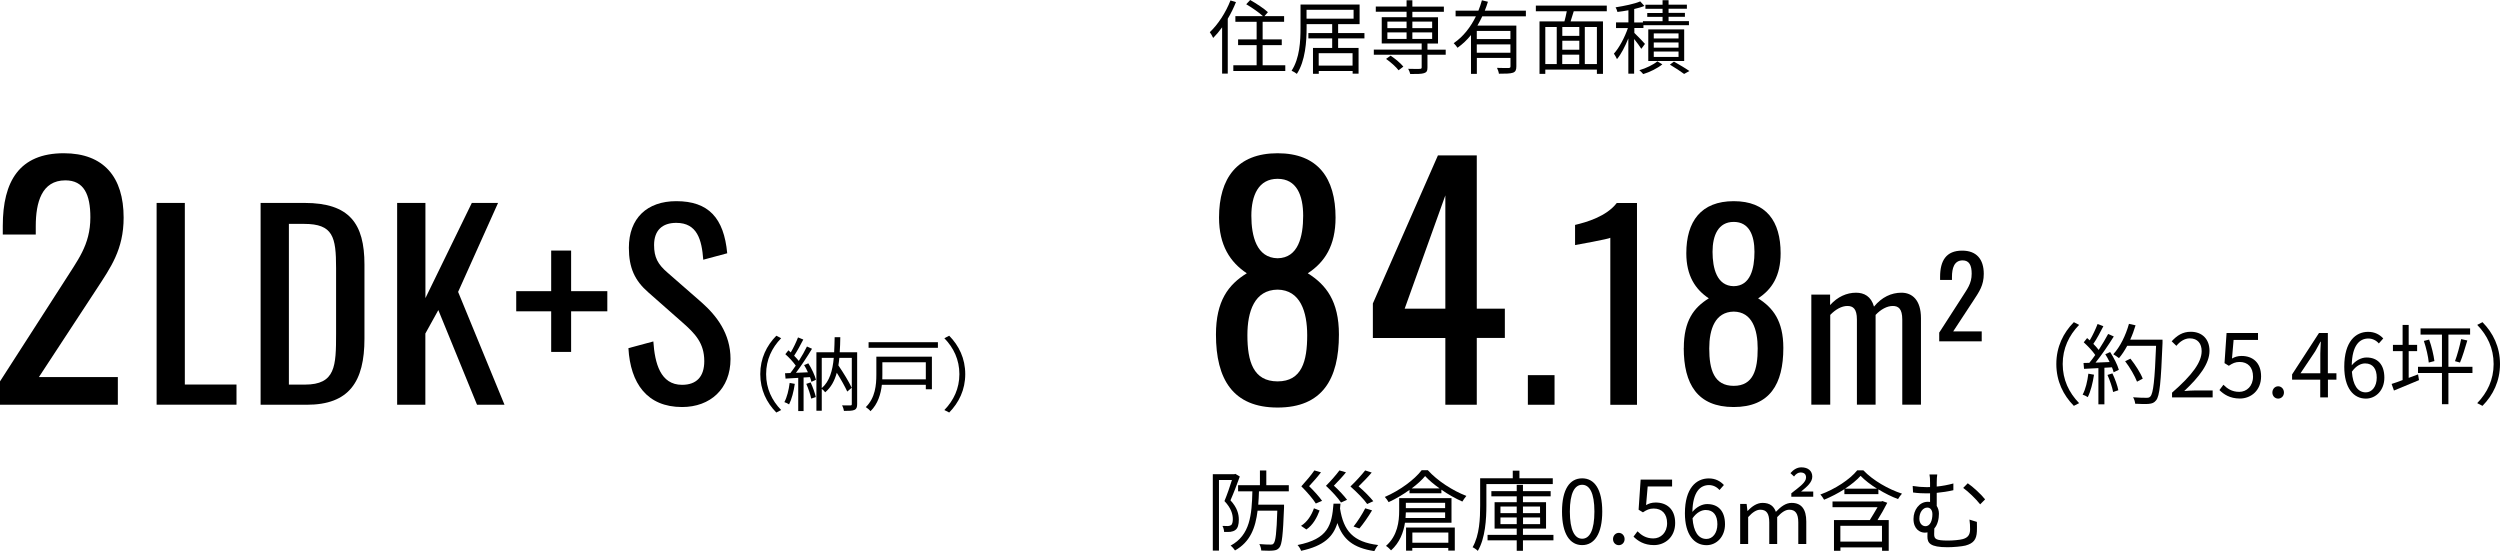
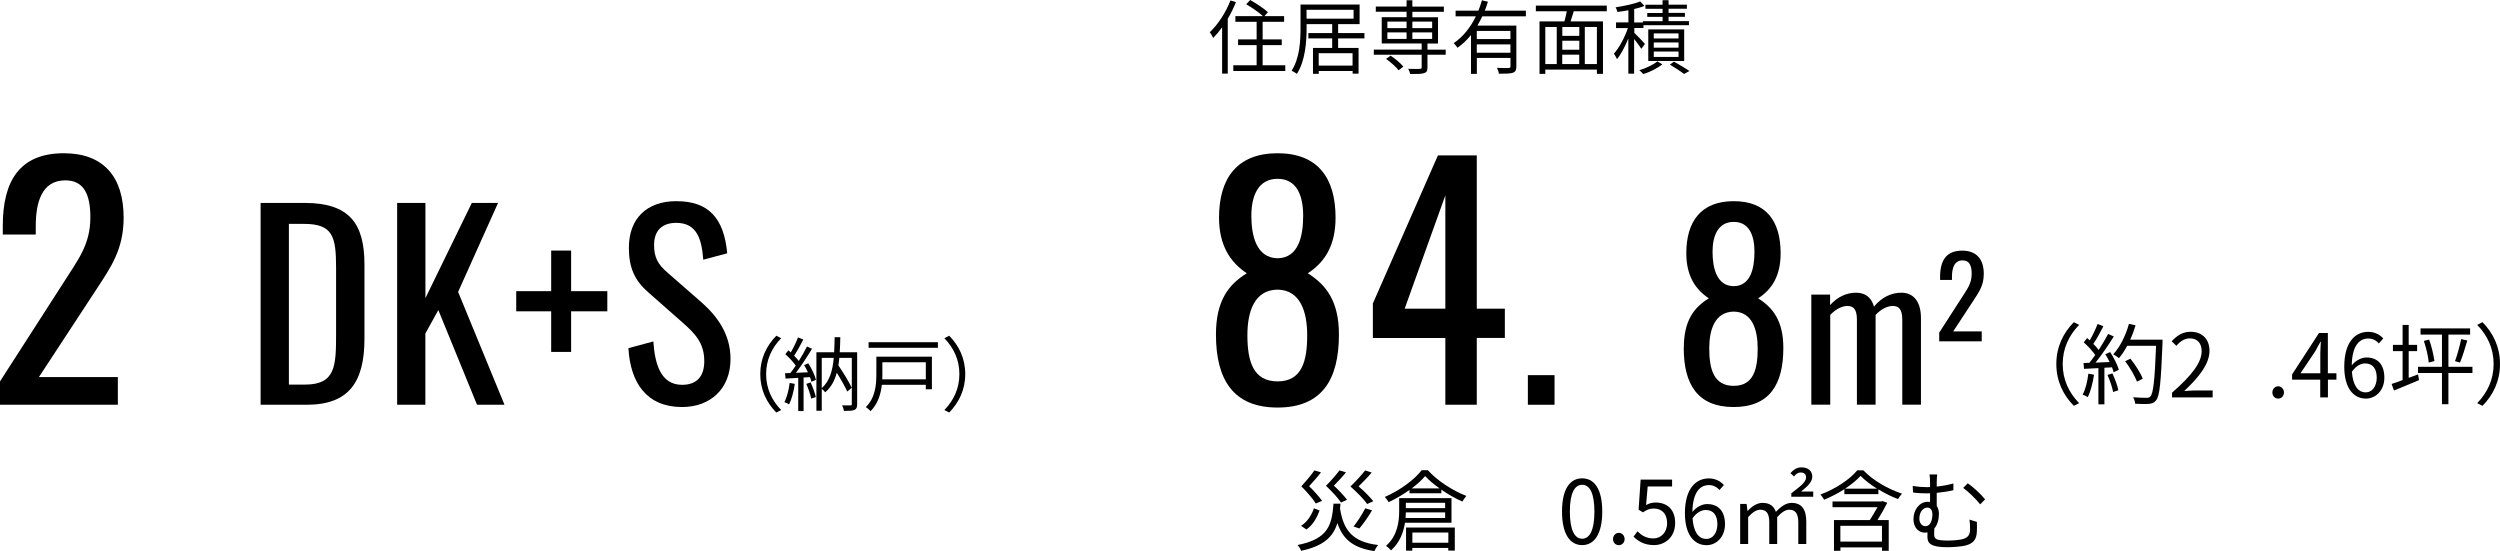
<svg xmlns="http://www.w3.org/2000/svg" id="_レイヤー_2" width="341.13" height="75.19" viewBox="0 0 341.13 75.19">
  <defs>
    <style>.cls-1{fill:#000;stroke-width:0px;}</style>
  </defs>
  <g id="contents">
    <path class="cls-1" d="M0,52.04l8.67-13.48c1.89-3.03,3.66-5.08,3.66-8.91,0-3.11-.88-5.04-3.41-5.04-3.24,0-4.04,3.02-4.04,6.26v1.13H.38v-1.18c0-6.09,2.27-9.91,8.33-9.91,5.47,0,8.16,3.28,8.16,8.78,0,4.37-1.77,6.81-3.74,9.83l-7.82,11.93h10.77v3.78H0v-3.19Z" />
-     <path class="cls-1" d="M21.37,27.69h3.85v24.78h7.05v2.75h-10.9v-27.54Z" />
    <path class="cls-1" d="M35.57,27.69h5.99c6.13,0,8.17,2.82,8.17,8.4v10.13c0,5.85-2.08,9.01-7.87,9.01h-6.3v-27.54ZM41.6,52.48c4.19,0,4.26-2.52,4.26-6.97v-8.94c0-4.25-.41-6.02-4.36-6.02h-2.08v21.93h2.18Z" />
    <path class="cls-1" d="M54.2,27.69h3.85v12.99l6.33-12.99h3.58l-5.45,12.14,6.33,15.4h-3.75l-5.28-12.92-1.77,3.2v9.72h-3.85v-27.54Z" />
    <path class="cls-1" d="M75.21,42.48h-4.77v-2.75h4.77v-5.54h2.72v5.54h4.94v2.75h-4.94v5.54h-2.72v-5.54Z" />
    <path class="cls-1" d="M85.74,47.51l3.41-.92c.2,2.96.95,5.92,3.92,5.92,1.98,0,3.03-1.12,3.03-3.23,0-2.48-1.26-3.77-3-5.3l-4.63-4.08c-1.84-1.6-2.66-3.33-2.66-6.09,0-4.04,2.49-6.36,6.47-6.36,4.39,0,6.5,2.28,6.95,7.11l-3.27.88c-.2-2.72-.82-5.03-3.68-5.03-1.91,0-3.03,1.02-3.03,3.03,0,1.67.51,2.62,1.81,3.74l4.67,4.08c2.08,1.84,3.95,4.28,3.95,7.72,0,4.08-2.76,6.56-6.61,6.56-4.8,0-7.05-3.26-7.32-8.02Z" />
    <path class="cls-1" d="M103.74,51.05c0-2.15.87-3.89,2.19-5.24l.66.34c-1.27,1.31-2.05,2.94-2.05,4.9s.78,3.59,2.05,4.9l-.66.34c-1.32-1.34-2.19-3.09-2.19-5.24Z" />
    <path class="cls-1" d="M108.45,52.39c-.15,1.03-.42,2.09-.78,2.79-.13-.1-.46-.25-.64-.31.36-.67.6-1.65.72-2.62l.71.13ZM110.3,49.58c.45.7.89,1.65,1.04,2.24l-.62.28c-.04-.19-.11-.41-.2-.64l-.87.05v4.58h-.73v-4.53c-.63.03-1.22.07-1.73.1l-.07-.73.73-.03c.23-.3.49-.65.73-1.01-.34-.5-.91-1.11-1.42-1.56l.42-.53c.11.09.21.19.32.29.37-.62.76-1.44.99-2.05l.72.29c-.37.73-.84,1.59-1.25,2.21.24.24.46.49.64.71.43-.68.83-1.39,1.11-1.97l.69.31c-.63,1.04-1.47,2.33-2.19,3.28l1.63-.07c-.15-.34-.33-.69-.52-.99l.57-.23ZM110.61,52.18c.3.63.59,1.46.71,2l-.63.21c-.11-.55-.39-1.38-.67-2.01l.59-.2ZM116.96,55.14c0,.43-.09.67-.36.79-.3.13-.76.14-1.44.14-.03-.21-.14-.56-.25-.76.51.02.98.01,1.13.01.14,0,.19-.04.19-.2v-6.29h-1.7c-.03.35-.08.69-.13,1.03.68,1,1.44,2.24,1.82,3.05l-.61.52c-.31-.68-.87-1.68-1.43-2.57-.3,1.09-.78,2-1.58,2.67-.1-.14-.3-.35-.47-.47v2.99h-.73v-7.98h2.42c.04-.66.05-1.34.07-2.06h.77c-.01.72-.03,1.4-.08,2.06h2.38v7.06ZM112.13,52.96c1.07-.92,1.48-2.39,1.64-4.13h-1.64v4.13Z" />
    <path class="cls-1" d="M127.16,53.12h-.83v-.61h-6c-.14,1.25-.54,2.62-1.55,3.6-.12-.17-.45-.45-.64-.56,1.3-1.26,1.44-3.05,1.44-4.42v-2.46h7.58v4.46ZM127.98,46.69v.77h-9.46v-.77h9.46ZM120.4,49.42v1.72c0,.2,0,.41-.01.62h5.94v-2.33h-5.93Z" />
    <path class="cls-1" d="M131.71,51.05c0,2.14-.87,3.89-2.19,5.24l-.66-.34c1.27-1.31,2.05-2.94,2.05-4.9s-.78-3.59-2.05-4.9l.66-.34c1.32,1.34,2.19,3.09,2.19,5.24Z" />
    <path class="cls-1" d="M165.92,45.65c0-4.58,1.68-6.81,4.21-8.36-2.27-1.51-3.79-3.82-3.79-7.6,0-5.38,2.48-8.78,7.99-8.78s7.91,3.4,7.91,8.78c0,3.82-1.47,6.09-3.79,7.6,2.48,1.55,4.25,3.78,4.25,8.36,0,6.09-2.27,9.96-8.37,9.96s-8.41-3.87-8.41-9.96ZM178.37,45.74c0-3.19-.93-6.17-4.04-6.22-3.16.04-4.12,2.98-4.12,6.22,0,3.57.8,6.3,4.12,6.3s4.04-2.77,4.04-6.3ZM177.82,29.44c0-2.77-.88-5.04-3.49-5.04s-3.58,2.27-3.58,5.04.71,5.75,3.58,5.8c2.82-.04,3.49-2.94,3.49-5.8Z" />
    <path class="cls-1" d="M197.22,46.12h-9.89v-4.71l8.88-20.21h5.3v20.92h3.83v3.99h-3.83v9.12h-4.29v-9.12ZM197.22,42.12v-15.46l-5.55,15.46h5.55Z" />
    <path class="cls-1" d="M208.48,51.19h3.64v4.04h-3.64v-4.04Z" />
-     <path class="cls-1" d="M219.72,32.45c-.1.14-4.73.99-4.8.99v-2.75c1.57-.37,4.29-1.16,5.69-2.99h2.76v27.54h-3.64v-22.78Z" />
    <path class="cls-1" d="M229.76,47.48c0-3.71,1.36-5.51,3.41-6.77-1.84-1.22-3.07-3.09-3.07-6.15,0-4.35,2.01-7.11,6.47-7.11s6.4,2.75,6.4,7.11c0,3.09-1.19,4.93-3.07,6.15,2.01,1.26,3.44,3.06,3.44,6.77,0,4.93-1.84,8.06-6.78,8.06s-6.81-3.13-6.81-8.06ZM239.84,47.55c0-2.58-.75-5-3.27-5.03-2.55.04-3.34,2.41-3.34,5.03,0,2.89.65,5.1,3.34,5.1s3.27-2.24,3.27-5.1ZM239.4,34.36c0-2.24-.72-4.08-2.83-4.08s-2.89,1.84-2.89,4.08.58,4.66,2.89,4.69c2.28-.03,2.83-2.38,2.83-4.69Z" />
    <path class="cls-1" d="M247.14,40.2h2.58v1.43c1.02-1.14,2.27-1.69,3.54-1.69,1.09,0,2.06.49,2.45,1.9,1.07-1.3,2.37-1.9,3.75-1.9,1.46,0,2.66.99,2.66,3.48v11.8h-2.55v-11.62c0-1.46-.52-1.85-1.3-1.85s-1.64.47-2.34,1.22v12.25h-2.55v-11.62c0-1.46-.52-1.85-1.3-1.85s-1.62.47-2.34,1.22v12.25h-2.58v-15.03Z" />
    <path class="cls-1" d="M264.59,45.42l3.13-4.86c.68-1.09,1.32-1.83,1.32-3.21,0-1.12-.32-1.82-1.23-1.82-1.17,0-1.46,1.09-1.46,2.26v.41h-1.62v-.42c0-2.2.82-3.58,3.01-3.58,1.97,0,2.95,1.18,2.95,3.17,0,1.58-.64,2.45-1.35,3.55l-2.82,4.3h3.89v1.36h-5.8v-1.15Z" />
    <path class="cls-1" d="M168.65.29c-.31.77-.69,1.55-1.12,2.27v7.48h-.77V3.73c-.4.55-.8,1.03-1.22,1.45-.08-.18-.32-.62-.46-.79,1.11-1.04,2.18-2.67,2.82-4.33l.76.23ZM175.38,8.91v.78h-7.09v-.78h3.18v-2.75h-2.53v-.78h2.53v-2.41h-2.9v-.77h3.76c-.54-.5-1.51-1.17-2.28-1.62l.54-.58c.81.46,1.9,1.17,2.42,1.66l-.47.54h2.68v.77h-2.93v2.41h2.61v.78h-2.61v2.75h3.1Z" />
    <path class="cls-1" d="M182.59,5.24v1.3h2.79v3.51h-.81v-.36h-4.62v.38h-.79v-3.53h2.62v-1.3h-3.25v-.73h3.25v-1.22h-3.49v.51c0,1.85-.17,4.51-1.33,6.28-.15-.13-.51-.34-.72-.43,1.12-1.71,1.22-4.1,1.22-5.85V.62h8.06v2.67h-2.93v1.22h3.59v.73h-3.59ZM178.28,2.55h6.42v-1.21h-6.42v1.21ZM184.56,7.26h-4.62v1.69h4.62v-1.69Z" />
    <path class="cls-1" d="M197.27,7.47h-2.49v1.74c0,.45-.1.66-.46.77-.36.12-.96.12-1.89.12-.04-.21-.17-.51-.28-.71.73.02,1.41.02,1.59.01.19-.01.25-.06.25-.21v-1.72h-6.53v-.7h6.53v-.84h-5.45v-3.58h3.39v-.75h-4.2v-.71h4.2V.04h.79v.86h4.3v.71h-4.3v.75h3.5v3.58h-1.44v.84h2.49v.7ZM189.74,7.59c.64.42,1.38,1.04,1.75,1.5l-.65.5c-.34-.45-1.07-1.11-1.71-1.55l.61-.44ZM189.31,3.84h2.62v-.89h-2.62v.89ZM189.31,5.31h2.62v-.89h-2.62v.89ZM192.72,2.95v.89h2.7v-.89h-2.7ZM195.42,4.42h-2.7v.89h2.7v-.89Z" />
    <path class="cls-1" d="M202.27,2.21c-.21.43-.43.87-.67,1.28h5.31v5.56c0,.5-.11.74-.46.87-.36.13-.98.14-1.92.14-.03-.24-.15-.57-.26-.8.73.03,1.39.02,1.59.02.19-.01.25-.07.25-.23v-1.14h-4.59v2.17h-.8v-5.3c-.53.66-1.15,1.25-1.84,1.74-.1-.16-.35-.47-.52-.63,1.32-.89,2.32-2.21,3.03-3.66h-2.77v-.77h3.11c.19-.47.35-.95.48-1.42l.82.2c-.13.41-.26.83-.43,1.22h5.61v.77h-5.93ZM206.1,4.22h-4.59v1.11h4.59v-1.11ZM206.1,7.2v-1.14h-4.59v1.14h4.59Z" />
    <path class="cls-1" d="M214.74,1.54c-.13.46-.29.96-.43,1.38h4.42v7.16h-.83v-.58h-7.04v.58h-.79V2.92h3.4c.12-.42.23-.92.32-1.38h-4.22v-.78h9.68v.78h-4.52ZM210.86,8.74h1.56V3.68h-1.56v5.06ZM215.5,3.68h-2.32v1.21h2.32v-1.21ZM215.5,5.56h-2.32v1.23h2.32v-1.23ZM213.17,8.74h2.32v-1.28h-2.32v1.28ZM217.9,3.68h-1.65v5.06h1.65V3.68Z" />
    <path class="cls-1" d="M223.95,6.65c-.18-.31-.61-.88-.97-1.33v4.73h-.79v-4.81c-.44,1.1-1,2.17-1.55,2.83-.09-.23-.29-.55-.42-.75.71-.78,1.48-2.22,1.91-3.49h-1.62v-.77h1.69v-1.66c-.51.09-1.02.18-1.5.23-.03-.18-.15-.45-.25-.63,1.19-.19,2.59-.47,3.36-.81l.57.62c-.4.17-.88.3-1.39.42v1.84h1.19v-.18h2.68v-.59h-2.09v-.53h2.09v-.57h-2.34v-.55h2.34V.03h.82v.61h2.5v.55h-2.5v.57h2.23v.53h-2.23v.59h2.78v.56h-6.21v.38h-1.24v.67c.34.33,1.24,1.25,1.45,1.5l-.48.65ZM226.83,8.78c-.65.53-1.71,1.06-2.61,1.33-.12-.15-.36-.4-.53-.53.9-.26,1.94-.76,2.46-1.21l.68.41ZM224.91,8.32v-4.31h4.9v4.31h-4.9ZM225.66,5.25h3.38v-.69h-3.38v.69ZM225.66,6.5h3.38v-.71h-3.38v.71ZM225.66,7.77h3.38v-.74h-3.38v.74ZM228.42,8.41c.74.42,1.59.92,2.1,1.28l-.72.4c-.44-.33-1.23-.85-1.94-1.27l.55-.41Z" />
    <path class="cls-1" d="M280.59,49.67c0-2.34.95-4.25,2.39-5.71l.72.37c-1.38,1.43-2.24,3.2-2.24,5.34s.85,3.91,2.24,5.34l-.72.37c-1.44-1.46-2.39-3.37-2.39-5.71Z" />
    <path class="cls-1" d="M285.73,51.14c-.17,1.13-.46,2.28-.85,3.05-.14-.11-.5-.28-.7-.34.4-.73.65-1.8.78-2.86l.77.14ZM287.93,48.03c.5.77,1.02,1.79,1.19,2.43l-.71.34c-.05-.2-.12-.43-.23-.68l-1.03.06v4.99h-.82v-4.94l-1.96.1-.07-.8c.24,0,.52-.01.79-.02.26-.31.54-.68.81-1.07-.36-.54-1.01-1.22-1.57-1.73l.46-.58c.12.1.24.2.36.31.4-.67.82-1.57,1.07-2.23l.79.3c-.41.8-.91,1.76-1.37,2.41.29.29.54.58.73.83.49-.76.95-1.54,1.29-2.18l.77.34c-.7,1.13-1.66,2.54-2.49,3.57.6-.02,1.26-.06,1.92-.08-.18-.37-.38-.74-.59-1.07l.66-.29ZM288.24,50.95c.35.73.7,1.68.81,2.3l-.71.24c-.11-.62-.44-1.58-.77-2.33l.67-.21ZM295.08,46.81c-.22,5.37-.38,7.23-.88,7.82-.28.35-.54.43-1,.48-.4.04-1.13.02-1.85-.02-.02-.25-.12-.63-.29-.88.81.07,1.54.07,1.84.07.23,0,.38-.02.52-.18.4-.41.6-2.23.78-6.91h-3.94c-.34.63-.72,1.21-1.12,1.68-.17-.14-.56-.41-.78-.53.93-1,1.7-2.57,2.14-4.15l.9.2c-.2.67-.44,1.33-.73,1.96h4.41v.46ZM291.6,52.08c-.28-.73-.95-1.92-1.62-2.79l.72-.35c.67.84,1.4,1.98,1.68,2.73l-.78.41Z" />
    <path class="cls-1" d="M296.38,53.58c2.77-2.41,4.04-4.16,4.04-5.67,0-1.01-.53-1.74-1.62-1.74-.72,0-1.35.44-1.83,1.02l-.64-.62c.72-.78,1.48-1.3,2.6-1.3,1.58,0,2.56,1.03,2.56,2.6,0,1.75-1.38,3.54-3.45,5.49.46-.04,1-.08,1.44-.08h2.44v.95h-5.54v-.65Z" />
-     <path class="cls-1" d="M302.85,53.22l.54-.72c.5.5,1.14.97,2.16.97s1.88-.79,1.88-2.08-.72-2-1.83-2c-.59,0-.96.18-1.47.52l-.59-.36.28-4.11h4.29v.94h-3.33l-.22,2.54c.38-.22.78-.35,1.31-.35,1.47,0,2.66.86,2.66,2.79s-1.39,3.02-2.89,3.02c-1.37,0-2.21-.58-2.8-1.16Z" />
    <path class="cls-1" d="M310.07,53.56c0-.49.36-.85.79-.85s.79.36.79.85-.36.83-.79.83-.79-.34-.79-.83Z" />
    <path class="cls-1" d="M318.82,51.81h-1.17v2.42h-1.05v-2.42h-3.84v-.72l3.67-5.65h1.21v5.49h1.17v.88ZM316.61,50.93v-2.7c0-.43.05-1.14.07-1.6h-.05c-.22.43-.46.86-.71,1.3l-2.01,3h2.69Z" />
    <path class="cls-1" d="M324.59,46.86c-.35-.42-.88-.67-1.42-.67-1.2,0-2.22.92-2.27,3.66.54-.66,1.31-1.07,2.01-1.07,1.49,0,2.44.92,2.44,2.76,0,1.7-1.15,2.85-2.52,2.85-1.7,0-2.95-1.45-2.95-4.35,0-3.44,1.55-4.76,3.26-4.76.91,0,1.58.38,2.06.9l-.6.68ZM324.31,51.53c0-1.19-.52-1.94-1.59-1.94-.55,0-1.23.31-1.8,1.13.13,1.82.79,2.82,1.9,2.82.84,0,1.49-.8,1.49-2Z" />
    <path class="cls-1" d="M329.95,51.09l.13.78c-1.18.5-2.44,1.02-3.42,1.42l-.32-.9c.42-.13.94-.31,1.5-.53v-3.95h-1.32v-.85h1.32v-2.72h.83v2.72h1.15v.85h-1.15v3.65l1.27-.47ZM337.37,50.9h-3.28v4.25h-.88v-4.25h-3.27v-.85h3.27v-4.39h-2.92v-.85h6.76v.85h-2.96v4.39h3.28v.85ZM331.46,46.34c.34.92.62,2.13.72,2.93l-.77.2c-.07-.79-.35-2.01-.67-2.95l.72-.18ZM334.99,49.28c.3-.79.66-2.11.84-3.01l.84.19c-.3,1.02-.67,2.25-1,3.01l-.69-.19Z" />
    <path class="cls-1" d="M341.13,49.67c0,2.34-.95,4.25-2.39,5.71l-.72-.37c1.38-1.43,2.24-3.2,2.24-5.34s-.85-3.91-2.24-5.34l.72-.37c1.44,1.46,2.39,3.37,2.39,5.71Z" />
-     <path class="cls-1" d="M169.17,65.03c-.36,1.01-.84,2.27-1.27,3.24.94,1.02,1.14,1.9,1.14,2.64,0,.66-.13,1.18-.49,1.42-.17.13-.4.2-.65.24-.25.02-.59.02-.87.01-.01-.24-.08-.58-.23-.82.3.02.54.02.76.02.16-.01.29-.05.41-.12.19-.13.25-.47.25-.83,0-.67-.23-1.5-1.14-2.46.37-.89.76-2.03,1.02-2.87h-1.77v9.63h-.84v-10.43h2.95l.13-.04.6.36ZM171.79,67.04c-.02.62-.05,1.23-.1,1.82h3.52v.41c-.14,3.69-.28,5.03-.64,5.45-.23.29-.46.36-.83.4-.34.05-1,.02-1.64,0-.01-.26-.12-.64-.26-.88.66.06,1.27.07,1.52.07.22,0,.34-.02.43-.16.26-.28.41-1.43.5-4.47h-2.69c-.28,2.33-1,4.27-3.08,5.43-.12-.19-.38-.5-.6-.66,2.67-1.43,2.89-4.21,2.97-7.41h-1.95v-.83h2.98v-2.01h.87v2.01h3.07v.83h-4.08Z" />
    <path class="cls-1" d="M182.91,68.73c-.01.23-.04.44-.06.66.48,3.03,1.76,4.57,5.21,4.98-.19.19-.42.58-.53.83-2.89-.44-4.3-1.61-5.04-3.83-.57,1.85-1.82,3.12-4.95,3.79-.07-.23-.3-.6-.49-.79,4.2-.83,4.68-2.72,4.91-5.64h.96ZM180.06,69.66c-.36.96-.89,1.97-1.8,2.59l-.73-.5c.87-.54,1.44-1.47,1.76-2.39l.78.3ZM179.55,68.71c-.38-.62-1.17-1.54-1.98-2.35.66-.72,1.4-1.61,1.78-2.17l.9.26c-.46.61-1.08,1.31-1.62,1.89.67.65,1.4,1.46,1.77,2l-.84.36ZM182.99,68.58c-.4-.61-1.21-1.5-2.06-2.29.69-.68,1.43-1.55,1.84-2.1l.89.26c-.47.6-1.11,1.26-1.65,1.82.69.62,1.42,1.42,1.8,1.93l-.83.37ZM186.55,68.77c-.43-.63-1.35-1.57-2.28-2.39.76-.72,1.56-1.62,2.01-2.19l.89.29c-.5.6-1.2,1.31-1.79,1.89.77.64,1.58,1.48,2.01,2.02l-.83.38ZM184.7,71.84c.53-.66,1.2-1.71,1.59-2.48l.93.28c-.52.88-1.2,1.85-1.73,2.47l-.78-.26Z" />
    <path class="cls-1" d="M194.84,64.17c1.31,1.45,3.4,2.79,5.25,3.5-.19.22-.41.53-.55.77-.93-.41-1.94-.98-2.86-1.62v.49h-4.35v-.46c-.87.62-1.85,1.21-2.85,1.67-.11-.2-.34-.53-.52-.71,2.04-.88,4.05-2.36,5.03-3.65h.85ZM191.71,71.33c-.2,1.31-.72,2.72-1.9,3.77-.13-.17-.48-.49-.69-.61,1.59-1.39,1.8-3.35,1.8-4.79v-1.73h7.14v3.36h-6.36ZM197.19,70.68v-.76h-5.36c-.01.24-.02.49-.04.76h5.4ZM191.83,68.61v.73h5.36v-.73h-5.36ZM191.86,71.98h6.65v3.15h-.89v-.36h-4.91v.37h-.85v-3.17ZM196.43,66.64c-.77-.55-1.47-1.13-1.97-1.68-.44.54-1.08,1.12-1.83,1.68h3.8ZM192.72,72.67v1.39h4.91v-1.39h-4.91Z" />
-     <path class="cls-1" d="M202.82,66.04v2.94c0,1.83-.14,4.45-1.17,6.19-.14-.16-.52-.42-.71-.5.95-1.64,1.03-3.98,1.03-5.68v-3.73h4.45v-1.04h.91v1.04h4.55v.79h-9.07ZM211.97,73.73h-4.16v1.43h-.85v-1.43h-3.98v-.75h3.98v-.85h-3.02v-3.6h3.02v-.8h-3.46v-.71h3.46v-.86h.85v.86h3.78v.71h-3.78v.8h3.15v3.6h-3.15v.85h4.16v.75ZM204.74,70.02h2.22v-.9h-2.22v.9ZM206.96,71.52v-.91h-2.22v.91h2.22ZM207.81,69.12v.9h2.33v-.9h-2.33ZM210.15,70.61h-2.33v.91h2.33v-.91Z" />
    <path class="cls-1" d="M213.14,69.8c0-3.06,1.07-4.53,2.75-4.53s2.74,1.49,2.74,4.53-1.07,4.58-2.74,4.58-2.75-1.52-2.75-4.58ZM217.56,69.8c0-2.57-.67-3.65-1.67-3.65s-1.68,1.08-1.68,3.65.67,3.71,1.68,3.71,1.67-1.12,1.67-3.71Z" />
    <path class="cls-1" d="M220.1,73.56c0-.49.36-.85.79-.85s.79.36.79.85-.36.83-.79.83-.79-.34-.79-.83Z" />
    <path class="cls-1" d="M222.9,73.22l.54-.72c.5.5,1.14.97,2.16.97s1.88-.79,1.88-2.08-.72-2-1.83-2c-.59,0-.96.18-1.47.52l-.59-.36.28-4.11h4.29v.94h-3.33l-.22,2.54c.38-.22.78-.35,1.31-.35,1.47,0,2.66.86,2.66,2.79s-1.39,3.02-2.89,3.02c-1.37,0-2.21-.58-2.8-1.16Z" />
    <path class="cls-1" d="M234.62,66.86c-.35-.42-.88-.67-1.42-.67-1.2,0-2.22.92-2.27,3.66.54-.66,1.31-1.07,2.01-1.07,1.49,0,2.44.92,2.44,2.76,0,1.7-1.15,2.85-2.52,2.85-1.7,0-2.95-1.45-2.95-4.35,0-3.44,1.55-4.76,3.26-4.76.91,0,1.58.38,2.06.9l-.6.68ZM234.34,71.53c0-1.19-.52-1.94-1.59-1.94-.55,0-1.23.31-1.8,1.13.13,1.82.79,2.82,1.9,2.82.84,0,1.49-.8,1.49-2Z" />
    <path class="cls-1" d="M237.44,68.76h.89l.11.95h.04c.56-.61,1.26-1.09,2.02-1.09,1.01,0,1.55.46,1.82,1.22.69-.72,1.36-1.22,2.15-1.22,1.35,0,2,.88,2,2.54v3.07h-1.09v-2.94c0-1.22-.4-1.74-1.23-1.74-.5,0-1.03.33-1.65,1.01v3.67h-1.08v-2.94c0-1.22-.37-1.74-1.23-1.74-.49,0-1.05.33-1.65,1.01v3.67h-1.09v-5.47ZM244.43,67.31c1.24-.97,2.01-1.51,2.01-2.16,0-.43-.24-.68-.76-.68-.31,0-.64.2-.88.55l-.49-.46c.41-.47.89-.79,1.49-.79.94,0,1.49.5,1.49,1.27s-.72,1.37-1.53,2.03h1.66v.71h-2.99v-.47Z" />
    <path class="cls-1" d="M254.26,64.18c1.33,1.39,3.42,2.58,5.27,3.18-.19.19-.41.52-.54.74-.87-.32-1.8-.79-2.68-1.32v.65h-4.64v-.68c-.85.55-1.8,1.04-2.77,1.44-.11-.2-.32-.52-.51-.71,2.03-.74,4.04-2.07,5.03-3.3h.84ZM257.52,68.61c-.37.74-.87,1.61-1.33,2.35h1.53v4.2h-.91v-.47h-5.68v.47h-.88v-4.2h4.89c.35-.54.73-1.2,1.05-1.75h-6.14v-.78h6.64l.17-.06.67.24ZM256.8,71.75h-5.68v2.15h5.68v-2.15ZM256.12,66.68c-.87-.54-1.66-1.15-2.24-1.75-.52.58-1.26,1.19-2.12,1.75h4.35Z" />
    <path class="cls-1" d="M269.75,71.23c.01.64.02.79,0,1.28-.05,1.12-.47,1.63-1.55,1.93-.52.13-1.68.23-2.46.23-2.38,0-2.74-.58-2.74-1.45,0-.2.01-.4.01-.58-.11.02-.24.04-.37.04-.67,0-1.54-.49-1.54-1.87,0-1.22.78-2.34,1.95-2.34.11,0,.22.01.31.02v-1.18c-.14.01-.29.01-.42.01-.52,0-1.21-.02-1.9-.12l-.05-.89c.71.11,1.3.16,1.89.16.16,0,.31,0,.48-.01v-.59c0-.48-.02-.88-.08-1.13h1.06c-.04.25-.07.68-.07,1.13v.52c.75-.07,1.53-.22,2.27-.42v.92c-.73.17-1.54.29-2.27.36v1.79c.19.29.3.65.3,1.06,0,.66-.16,1.49-.63,2.01-.01.25-.02.54-.02.75,0,.66.16.9,1.89.9.66,0,1.6-.08,2.02-.2.63-.18.99-.53.99-1.32,0-.47-.01-.86-.08-1.34l1.03.32ZM262.73,71.8c.69,0,.95-.84.95-1.64,0-.56-.29-.9-.69-.9-.59,0-1.09.62-1.09,1.51,0,.66.4,1.03.83,1.03ZM268.5,65.94c.7.47,1.84,1.52,2.37,2.2l-.67.68c-.58-.74-1.66-1.78-2.32-2.24l.63-.64Z" />
  </g>
</svg>